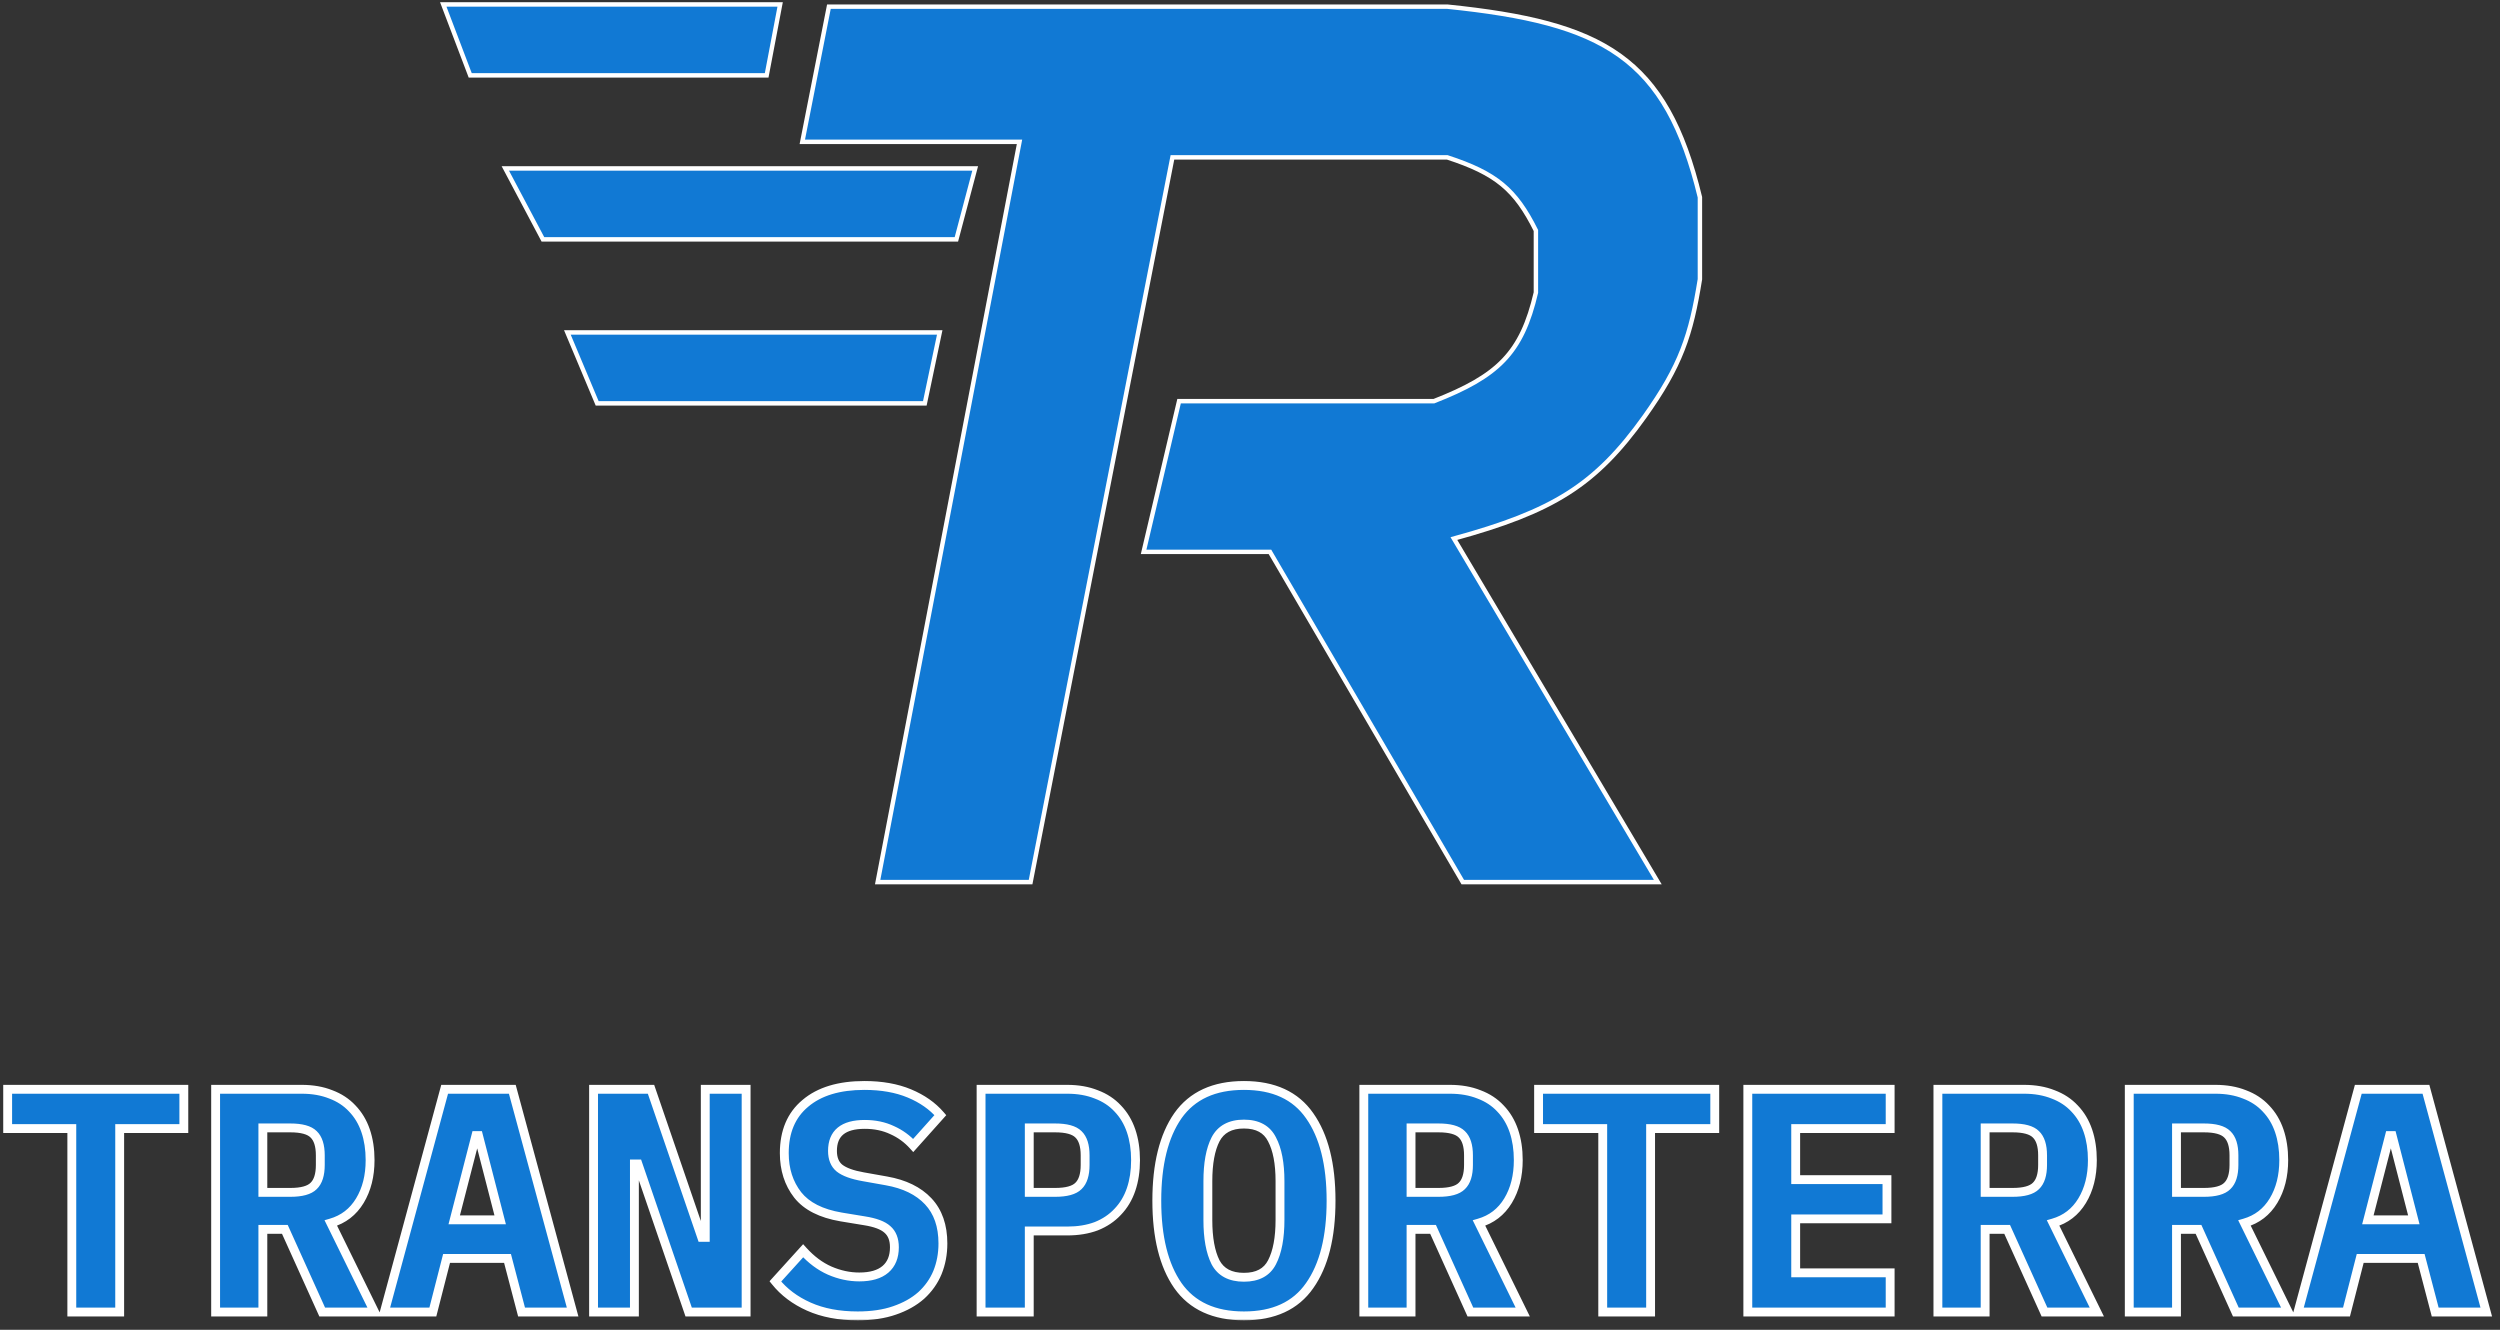
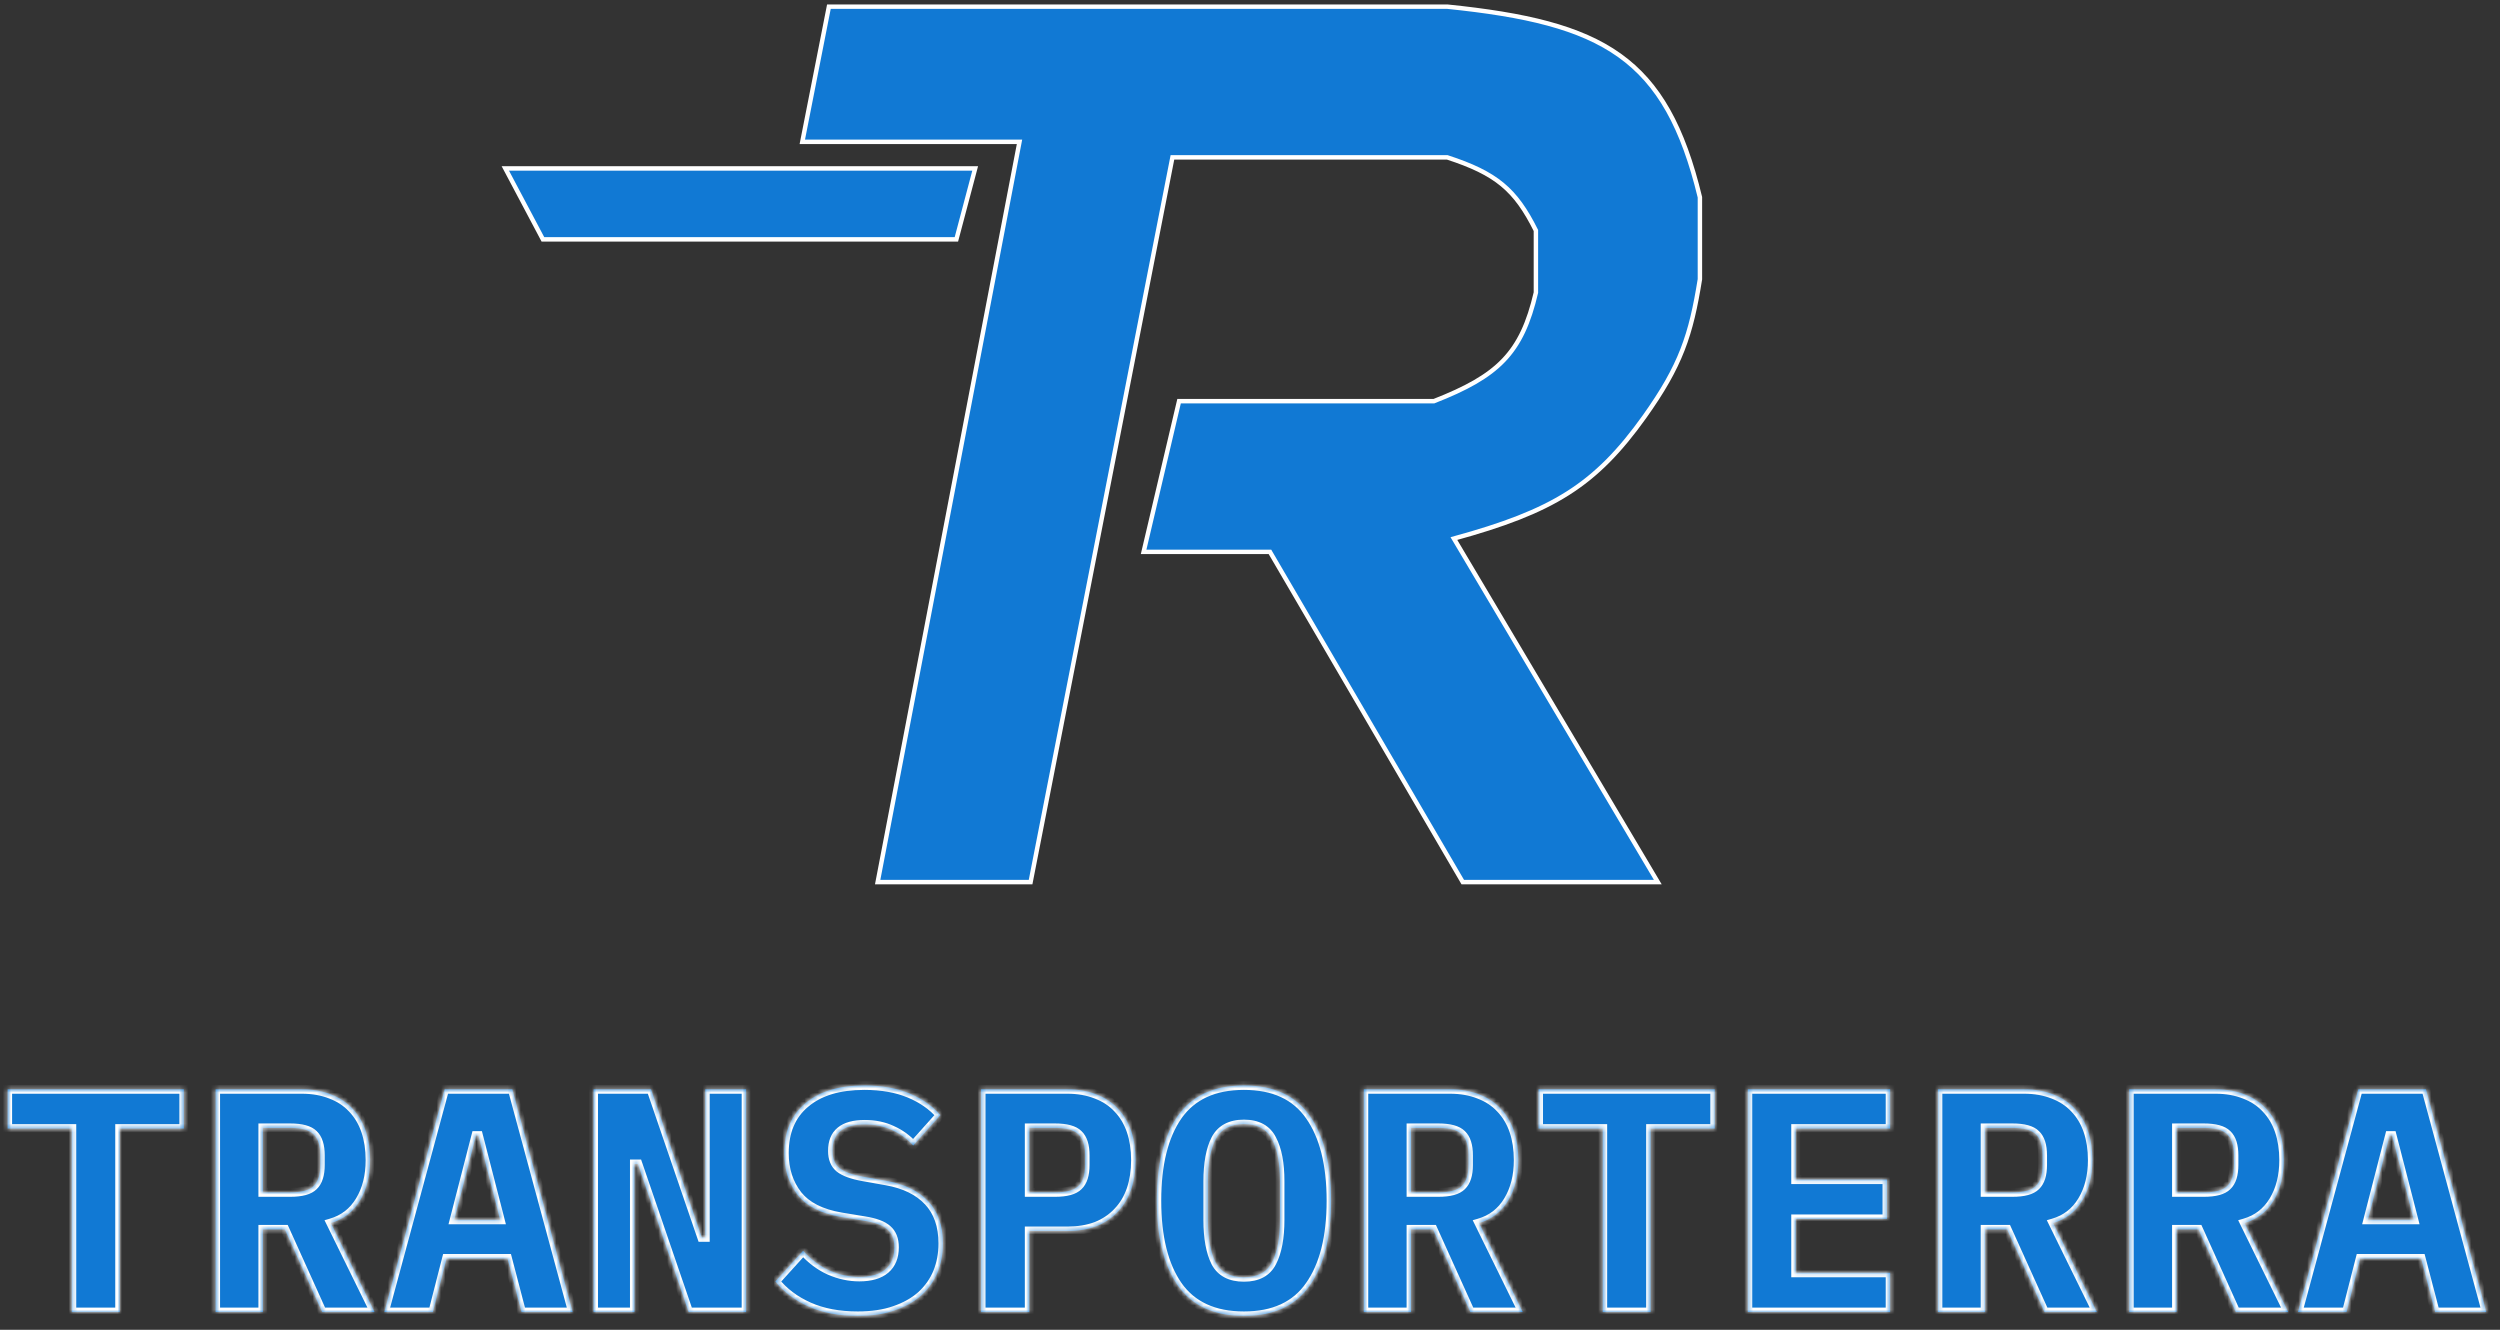
<svg xmlns="http://www.w3.org/2000/svg" width="564" height="300" viewBox="0 0 564 300" fill="none">
  <rect x="0" y="0" width="564" height="300" fill="#333333" stroke="none" />
  <path d="M181 32L187 1.5H326.5C361.755 5.117 375.869 12.868 383.5 44.5V63C381.485 75.59 379.216 82.456 371 94C359.903 109.535 350.284 115.384 328 121.5L374 199H330L286.5 124.5H258L266 90.5H323.5C337.944 84.841 343.305 79.709 346.5 66V52C341.894 42.769 337.593 39.123 326.5 35.5H264.5L232.5 199H198L230 32H181Z" fill="#1179D4" stroke="white" />
  <mask id="path-2-outside-1_103_20" maskUnits="userSpaceOnUse" x="0" y="243" width="563" height="55" fill="black">
-     <rect fill="white" y="243" width="563" height="55" />
    <path d="M27 254.6V296H16.2V254.6H1.728V245.744H41.472V254.6H27ZM59.3 296H48.644V245.744H68.084C70.532 245.744 72.716 246.128 74.636 246.896C76.556 247.616 78.164 248.672 79.46 250.064C80.804 251.456 81.812 253.136 82.484 255.104C83.156 257.072 83.492 259.28 83.492 261.728C83.492 265.28 82.724 268.328 81.188 270.872C79.652 273.416 77.468 275.096 74.636 275.912L84.5 296H72.692L64.268 277.352H59.3V296ZM65.492 269C68.036 269 69.788 268.52 70.748 267.56C71.756 266.6 72.26 265.016 72.26 262.808V260.648C72.26 258.44 71.756 256.856 70.748 255.896C69.788 254.936 68.036 254.456 65.492 254.456H59.3V269H65.492ZM117.664 296L114.496 283.904H100.744L97.648 296H86.704L100.312 245.744H115.576L129.184 296H117.664ZM107.944 256.184H107.368L102.472 275.192H112.84L107.944 256.184ZM143.916 262.592H143.124V296H133.908V245.744H146.868L158.316 279.152H159.108V245.744H168.324V296H155.364L143.916 262.592ZM193.496 296.864C189.272 296.864 185.6 296.168 182.48 294.776C179.36 293.384 176.84 291.488 174.92 289.088L181.184 282.176C183.008 284.192 185 285.68 187.16 286.64C189.368 287.6 191.6 288.08 193.855 288.08C196.448 288.08 198.416 287.504 199.76 286.352C201.104 285.2 201.776 283.544 201.776 281.384C201.776 279.608 201.248 278.264 200.192 277.352C199.184 276.44 197.456 275.792 195.008 275.408L189.752 274.544C185.24 273.776 181.976 272.12 179.96 269.576C177.944 266.984 176.936 263.84 176.936 260.144C176.936 255.296 178.52 251.552 181.688 248.912C184.856 246.224 189.296 244.88 195.008 244.88C198.896 244.88 202.28 245.48 205.16 246.68C208.04 247.88 210.368 249.512 212.144 251.576L206.024 258.416C204.68 256.928 203.096 255.776 201.272 254.96C199.448 254.096 197.384 253.664 195.08 253.664C190.232 253.664 187.808 255.656 187.808 259.64C187.808 261.368 188.336 262.664 189.392 263.528C190.496 264.392 192.272 265.04 194.72 265.472L199.976 266.408C204.056 267.128 207.2 268.664 209.408 271.016C211.616 273.368 212.72 276.536 212.72 280.52C212.72 282.872 212.312 285.056 211.496 287.072C210.68 289.04 209.456 290.768 207.824 292.256C206.192 293.696 204.176 294.824 201.776 295.64C199.424 296.456 196.664 296.864 193.496 296.864ZM221.331 296V245.744H240.771C243.219 245.744 245.403 246.128 247.323 246.896C249.243 247.616 250.851 248.672 252.147 250.064C253.491 251.456 254.499 253.136 255.171 255.104C255.843 257.072 256.179 259.28 256.179 261.728C256.179 264.176 255.843 266.384 255.171 268.352C254.499 270.32 253.491 272 252.147 273.392C250.851 274.784 249.243 275.864 247.323 276.632C245.403 277.352 243.219 277.712 240.771 277.712H232.203V296H221.331ZM232.203 269H238.035C240.579 269 242.331 268.52 243.291 267.56C244.299 266.6 244.803 265.016 244.803 262.808V260.648C244.803 258.44 244.299 256.856 243.291 255.896C242.331 254.936 240.579 254.456 238.035 254.456H232.203V269ZM280.631 296.864C273.911 296.864 268.943 294.584 265.727 290.024C262.559 285.464 260.975 279.08 260.975 270.872C260.975 262.664 262.559 256.28 265.727 251.72C268.943 247.16 273.911 244.88 280.631 244.88C287.351 244.88 292.295 247.16 295.463 251.72C298.679 256.28 300.287 262.664 300.287 270.872C300.287 279.08 298.679 285.464 295.463 290.024C292.295 294.584 287.351 296.864 280.631 296.864ZM280.631 288.152C283.703 288.152 285.815 287.024 286.967 284.768C288.167 282.464 288.767 279.272 288.767 275.192V266.48C288.767 262.448 288.167 259.304 286.967 257.048C285.815 254.744 283.703 253.592 280.631 253.592C277.559 253.592 275.423 254.744 274.223 257.048C273.071 259.304 272.495 262.448 272.495 266.48V275.264C272.495 279.296 273.071 282.464 274.223 284.768C275.423 287.024 277.559 288.152 280.631 288.152ZM318.331 296H307.675V245.744H327.115C329.563 245.744 331.747 246.128 333.667 246.896C335.587 247.616 337.195 248.672 338.491 250.064C339.835 251.456 340.843 253.136 341.515 255.104C342.187 257.072 342.523 259.28 342.523 261.728C342.523 265.28 341.755 268.328 340.219 270.872C338.683 273.416 336.499 275.096 333.667 275.912L343.531 296H331.723L323.299 277.352H318.331V296ZM324.523 269C327.067 269 328.819 268.52 329.779 267.56C330.787 266.6 331.291 265.016 331.291 262.808V260.648C331.291 258.44 330.787 256.856 329.779 255.896C328.819 254.936 327.067 254.456 324.523 254.456H318.331V269H324.523ZM372.375 254.6V296H361.575V254.6H347.103V245.744H386.847V254.6H372.375ZM394.307 296V245.744H426.419V254.6H405.107V266.12H425.699V274.976H405.107V287.144H426.419V296H394.307ZM447.847 296H437.191V245.744H456.631C459.079 245.744 461.263 246.128 463.183 246.896C465.103 247.616 466.711 248.672 468.007 250.064C469.351 251.456 470.359 253.136 471.031 255.104C471.703 257.072 472.039 259.28 472.039 261.728C472.039 265.28 471.271 268.328 469.735 270.872C468.199 273.416 466.015 275.096 463.183 275.912L473.047 296H461.239L452.815 277.352H447.847V296ZM454.039 269C456.583 269 458.335 268.52 459.295 267.56C460.303 266.6 460.807 265.016 460.807 262.808V260.648C460.807 258.44 460.303 256.856 459.295 255.896C458.335 254.936 456.583 254.456 454.039 254.456H447.847V269H454.039ZM491.019 296H480.363V245.744H499.803C502.251 245.744 504.435 246.128 506.355 246.896C508.275 247.616 509.883 248.672 511.179 250.064C512.523 251.456 513.531 253.136 514.203 255.104C514.875 257.072 515.211 259.28 515.211 261.728C515.211 265.28 514.443 268.328 512.907 270.872C511.371 273.416 509.187 275.096 506.355 275.912L516.219 296H504.411L495.987 277.352H491.019V296ZM497.211 269C499.755 269 501.507 268.52 502.467 267.56C503.475 266.6 503.979 265.016 503.979 262.808V260.648C503.979 258.44 503.475 256.856 502.467 255.896C501.507 254.936 499.755 254.456 497.211 254.456H491.019V269H497.211ZM549.383 296L546.215 283.904H532.463L529.367 296H518.423L532.031 245.744H547.295L560.903 296H549.383ZM539.663 256.184H539.087L534.191 275.192H544.559L539.663 256.184Z" />
  </mask>
  <path d="M27 254.6V296H16.2V254.6H1.728V245.744H41.472V254.6H27ZM59.3 296H48.644V245.744H68.084C70.532 245.744 72.716 246.128 74.636 246.896C76.556 247.616 78.164 248.672 79.46 250.064C80.804 251.456 81.812 253.136 82.484 255.104C83.156 257.072 83.492 259.28 83.492 261.728C83.492 265.28 82.724 268.328 81.188 270.872C79.652 273.416 77.468 275.096 74.636 275.912L84.5 296H72.692L64.268 277.352H59.3V296ZM65.492 269C68.036 269 69.788 268.52 70.748 267.56C71.756 266.6 72.26 265.016 72.26 262.808V260.648C72.26 258.44 71.756 256.856 70.748 255.896C69.788 254.936 68.036 254.456 65.492 254.456H59.3V269H65.492ZM117.664 296L114.496 283.904H100.744L97.648 296H86.704L100.312 245.744H115.576L129.184 296H117.664ZM107.944 256.184H107.368L102.472 275.192H112.84L107.944 256.184ZM143.916 262.592H143.124V296H133.908V245.744H146.868L158.316 279.152H159.108V245.744H168.324V296H155.364L143.916 262.592ZM193.496 296.864C189.272 296.864 185.6 296.168 182.48 294.776C179.36 293.384 176.84 291.488 174.92 289.088L181.184 282.176C183.008 284.192 185 285.68 187.16 286.64C189.368 287.6 191.6 288.08 193.855 288.08C196.448 288.08 198.416 287.504 199.76 286.352C201.104 285.2 201.776 283.544 201.776 281.384C201.776 279.608 201.248 278.264 200.192 277.352C199.184 276.44 197.456 275.792 195.008 275.408L189.752 274.544C185.24 273.776 181.976 272.12 179.96 269.576C177.944 266.984 176.936 263.84 176.936 260.144C176.936 255.296 178.52 251.552 181.688 248.912C184.856 246.224 189.296 244.88 195.008 244.88C198.896 244.88 202.28 245.48 205.16 246.68C208.04 247.88 210.368 249.512 212.144 251.576L206.024 258.416C204.68 256.928 203.096 255.776 201.272 254.96C199.448 254.096 197.384 253.664 195.08 253.664C190.232 253.664 187.808 255.656 187.808 259.64C187.808 261.368 188.336 262.664 189.392 263.528C190.496 264.392 192.272 265.04 194.72 265.472L199.976 266.408C204.056 267.128 207.2 268.664 209.408 271.016C211.616 273.368 212.72 276.536 212.72 280.52C212.72 282.872 212.312 285.056 211.496 287.072C210.68 289.04 209.456 290.768 207.824 292.256C206.192 293.696 204.176 294.824 201.776 295.64C199.424 296.456 196.664 296.864 193.496 296.864ZM221.331 296V245.744H240.771C243.219 245.744 245.403 246.128 247.323 246.896C249.243 247.616 250.851 248.672 252.147 250.064C253.491 251.456 254.499 253.136 255.171 255.104C255.843 257.072 256.179 259.28 256.179 261.728C256.179 264.176 255.843 266.384 255.171 268.352C254.499 270.32 253.491 272 252.147 273.392C250.851 274.784 249.243 275.864 247.323 276.632C245.403 277.352 243.219 277.712 240.771 277.712H232.203V296H221.331ZM232.203 269H238.035C240.579 269 242.331 268.52 243.291 267.56C244.299 266.6 244.803 265.016 244.803 262.808V260.648C244.803 258.44 244.299 256.856 243.291 255.896C242.331 254.936 240.579 254.456 238.035 254.456H232.203V269ZM280.631 296.864C273.911 296.864 268.943 294.584 265.727 290.024C262.559 285.464 260.975 279.08 260.975 270.872C260.975 262.664 262.559 256.28 265.727 251.72C268.943 247.16 273.911 244.88 280.631 244.88C287.351 244.88 292.295 247.16 295.463 251.72C298.679 256.28 300.287 262.664 300.287 270.872C300.287 279.08 298.679 285.464 295.463 290.024C292.295 294.584 287.351 296.864 280.631 296.864ZM280.631 288.152C283.703 288.152 285.815 287.024 286.967 284.768C288.167 282.464 288.767 279.272 288.767 275.192V266.48C288.767 262.448 288.167 259.304 286.967 257.048C285.815 254.744 283.703 253.592 280.631 253.592C277.559 253.592 275.423 254.744 274.223 257.048C273.071 259.304 272.495 262.448 272.495 266.48V275.264C272.495 279.296 273.071 282.464 274.223 284.768C275.423 287.024 277.559 288.152 280.631 288.152ZM318.331 296H307.675V245.744H327.115C329.563 245.744 331.747 246.128 333.667 246.896C335.587 247.616 337.195 248.672 338.491 250.064C339.835 251.456 340.843 253.136 341.515 255.104C342.187 257.072 342.523 259.28 342.523 261.728C342.523 265.28 341.755 268.328 340.219 270.872C338.683 273.416 336.499 275.096 333.667 275.912L343.531 296H331.723L323.299 277.352H318.331V296ZM324.523 269C327.067 269 328.819 268.52 329.779 267.56C330.787 266.6 331.291 265.016 331.291 262.808V260.648C331.291 258.44 330.787 256.856 329.779 255.896C328.819 254.936 327.067 254.456 324.523 254.456H318.331V269H324.523ZM372.375 254.6V296H361.575V254.6H347.103V245.744H386.847V254.6H372.375ZM394.307 296V245.744H426.419V254.6H405.107V266.12H425.699V274.976H405.107V287.144H426.419V296H394.307ZM447.847 296H437.191V245.744H456.631C459.079 245.744 461.263 246.128 463.183 246.896C465.103 247.616 466.711 248.672 468.007 250.064C469.351 251.456 470.359 253.136 471.031 255.104C471.703 257.072 472.039 259.28 472.039 261.728C472.039 265.28 471.271 268.328 469.735 270.872C468.199 273.416 466.015 275.096 463.183 275.912L473.047 296H461.239L452.815 277.352H447.847V296ZM454.039 269C456.583 269 458.335 268.52 459.295 267.56C460.303 266.6 460.807 265.016 460.807 262.808V260.648C460.807 258.44 460.303 256.856 459.295 255.896C458.335 254.936 456.583 254.456 454.039 254.456H447.847V269H454.039ZM491.019 296H480.363V245.744H499.803C502.251 245.744 504.435 246.128 506.355 246.896C508.275 247.616 509.883 248.672 511.179 250.064C512.523 251.456 513.531 253.136 514.203 255.104C514.875 257.072 515.211 259.28 515.211 261.728C515.211 265.28 514.443 268.328 512.907 270.872C511.371 273.416 509.187 275.096 506.355 275.912L516.219 296H504.411L495.987 277.352H491.019V296ZM497.211 269C499.755 269 501.507 268.52 502.467 267.56C503.475 266.6 503.979 265.016 503.979 262.808V260.648C503.979 258.44 503.475 256.856 502.467 255.896C501.507 254.936 499.755 254.456 497.211 254.456H491.019V269H497.211ZM549.383 296L546.215 283.904H532.463L529.367 296H518.423L532.031 245.744H547.295L560.903 296H549.383ZM539.663 256.184H539.087L534.191 275.192H544.559L539.663 256.184Z" fill="#1179D4" />
  <path d="M27 254.6V253.6H26V254.6H27ZM27 296V297H28V296H27ZM16.2 296H15.2V297H16.2V296ZM16.2 254.6H17.2V253.6H16.2V254.6ZM1.728 254.6H0.728V255.6H1.728V254.6ZM1.728 245.744V244.744H0.728V245.744H1.728ZM41.472 245.744H42.472V244.744H41.472V245.744ZM41.472 254.6V255.6H42.472V254.6H41.472ZM27 254.6H26V296H27H28V254.6H27ZM27 296V295H16.2V296V297H27V296ZM16.2 296H17.2V254.6H16.2H15.2V296H16.2ZM16.2 254.6V253.6H1.728V254.6V255.6H16.2V254.6ZM1.728 254.6H2.728V245.744H1.728H0.728V254.6H1.728ZM1.728 245.744V246.744H41.472V245.744V244.744H1.728V245.744ZM41.472 245.744H40.472V254.6H41.472H42.472V245.744H41.472ZM41.472 254.6V253.6H27V254.6V255.6H41.472V254.6ZM59.3 296V297H60.3V296H59.3ZM48.644 296H47.644V297H48.644V296ZM48.644 245.744V244.744H47.644V245.744H48.644ZM74.636 246.896L74.264 247.824L74.275 247.829L74.285 247.832L74.636 246.896ZM79.46 250.064L78.728 250.745L78.734 250.752L78.74 250.759L79.46 250.064ZM81.188 270.872L80.332 270.355L80.332 270.355L81.188 270.872ZM74.636 275.912L74.359 274.951L73.212 275.282L73.738 276.353L74.636 275.912ZM84.5 296V297H86.105L85.397 295.559L84.5 296ZM72.692 296L71.781 296.412L72.046 297H72.692V296ZM64.268 277.352L65.179 276.94L64.913 276.352H64.268V277.352ZM59.3 277.352V276.352H58.3V277.352H59.3ZM70.748 267.56L70.058 266.836L70.049 266.844L70.041 266.853L70.748 267.56ZM70.748 255.896L70.041 256.603L70.049 256.612L70.058 256.62L70.748 255.896ZM59.3 254.456V253.456H58.3V254.456H59.3ZM59.3 269H58.3V270H59.3V269ZM59.3 296V295H48.644V296V297H59.3V296ZM48.644 296H49.644V245.744H48.644H47.644V296H48.644ZM48.644 245.744V246.744H68.084V245.744V244.744H48.644V245.744ZM68.084 245.744V246.744C70.428 246.744 72.482 247.112 74.264 247.824L74.636 246.896L75.007 245.968C72.95 245.144 70.636 244.744 68.084 244.744V245.744ZM74.636 246.896L74.285 247.832C76.071 248.502 77.546 249.475 78.728 250.745L79.46 250.064L80.192 249.383C78.782 247.869 77.04 246.73 74.987 245.96L74.636 246.896ZM79.46 250.064L78.74 250.759C79.975 252.037 80.909 253.588 81.537 255.427L82.484 255.104L83.43 254.781C82.714 252.684 81.633 250.875 80.179 249.369L79.46 250.064ZM82.484 255.104L81.537 255.427C82.168 257.275 82.492 259.371 82.492 261.728H83.492H84.492C84.492 259.189 84.143 256.869 83.43 254.781L82.484 255.104ZM83.492 261.728H82.492C82.492 265.134 81.757 267.995 80.332 270.355L81.188 270.872L82.044 271.389C83.691 268.661 84.492 265.426 84.492 261.728H83.492ZM81.188 270.872L80.332 270.355C78.925 272.685 76.947 274.205 74.359 274.951L74.636 275.912L74.913 276.873C77.989 275.987 80.379 274.147 82.044 271.389L81.188 270.872ZM74.636 275.912L73.738 276.353L83.602 296.441L84.5 296L85.397 295.559L75.534 275.471L74.636 275.912ZM84.5 296V295H72.692V296V297H84.5V296ZM72.692 296L73.603 295.588L65.179 276.94L64.268 277.352L63.356 277.764L71.781 296.412L72.692 296ZM64.268 277.352V276.352H59.3V277.352V278.352H64.268V277.352ZM59.3 277.352H58.3V296H59.3H60.3V277.352H59.3ZM65.492 269V270C68.093 270 70.199 269.523 71.455 268.267L70.748 267.56L70.041 266.853C69.376 267.517 67.978 268 65.492 268V269ZM70.748 267.56L71.438 268.284C72.734 267.05 73.26 265.134 73.26 262.808H72.26H71.26C71.26 264.898 70.778 266.15 70.058 266.836L70.748 267.56ZM72.26 262.808H73.26V260.648H72.26H71.26V262.808H72.26ZM72.26 260.648H73.26C73.26 258.322 72.734 256.406 71.438 255.172L70.748 255.896L70.058 256.62C70.778 257.306 71.26 258.558 71.26 260.648H72.26ZM70.748 255.896L71.455 255.189C70.199 253.933 68.093 253.456 65.492 253.456V254.456V255.456C67.978 255.456 69.376 255.939 70.041 256.603L70.748 255.896ZM65.492 254.456V253.456H59.3V254.456V255.456H65.492V254.456ZM59.3 254.456H58.3V269H59.3H60.3V254.456H59.3ZM59.3 269V270H65.492V269V268H59.3V269ZM117.664 296L116.696 296.253L116.892 297H117.664V296ZM114.496 283.904L115.463 283.651L115.268 282.904H114.496V283.904ZM100.744 283.904V282.904H99.968L99.775 283.656L100.744 283.904ZM97.648 296V297H98.424L98.617 296.248L97.648 296ZM86.704 296L85.739 295.739L85.397 297H86.704V296ZM100.312 245.744V244.744H99.546L99.347 245.483L100.312 245.744ZM115.576 245.744L116.541 245.483L116.341 244.744H115.576V245.744ZM129.184 296V297H130.491L130.149 295.739L129.184 296ZM107.944 256.184L108.912 255.935L108.719 255.184H107.944V256.184ZM107.368 256.184V255.184H106.593L106.399 255.935L107.368 256.184ZM102.472 275.192L101.503 274.943L101.182 276.192H102.472V275.192ZM112.84 275.192V276.192H114.13L113.808 274.943L112.84 275.192ZM117.664 296L118.631 295.747L115.463 283.651L114.496 283.904L113.528 284.157L116.696 296.253L117.664 296ZM114.496 283.904V282.904H100.744V283.904V284.904H114.496V283.904ZM100.744 283.904L99.775 283.656L96.679 295.752L97.648 296L98.617 296.248L101.713 284.152L100.744 283.904ZM97.648 296V295H86.704V296V297H97.648V296ZM86.704 296L87.669 296.261L101.277 246.005L100.312 245.744L99.347 245.483L85.739 295.739L86.704 296ZM100.312 245.744V246.744H115.576V245.744V244.744H100.312V245.744ZM115.576 245.744L114.611 246.005L128.219 296.261L129.184 296L130.149 295.739L116.541 245.483L115.576 245.744ZM129.184 296V295H117.664V296V297H129.184V296ZM107.944 256.184V255.184H107.368V256.184V257.184H107.944V256.184ZM107.368 256.184L106.399 255.935L101.503 274.943L102.472 275.192L103.44 275.441L108.336 256.433L107.368 256.184ZM102.472 275.192V276.192H112.84V275.192V274.192H102.472V275.192ZM112.84 275.192L113.808 274.943L108.912 255.935L107.944 256.184L106.975 256.433L111.871 275.441L112.84 275.192ZM143.916 262.592L144.862 262.268L144.63 261.592H143.916V262.592ZM143.124 262.592V261.592H142.124V262.592H143.124ZM143.124 296V297H144.124V296H143.124ZM133.908 296H132.908V297H133.908V296ZM133.908 245.744V244.744H132.908V245.744H133.908ZM146.868 245.744L147.814 245.42L147.582 244.744H146.868V245.744ZM158.316 279.152L157.37 279.476L157.601 280.152H158.316V279.152ZM159.108 279.152V280.152H160.108V279.152H159.108ZM159.108 245.744V244.744H158.108V245.744H159.108ZM168.324 245.744H169.324V244.744H168.324V245.744ZM168.324 296V297H169.324V296H168.324ZM155.364 296L154.418 296.324L154.649 297H155.364V296ZM143.916 262.592V261.592H143.124V262.592V263.592H143.916V262.592ZM143.124 262.592H142.124V296H143.124H144.124V262.592H143.124ZM143.124 296V295H133.908V296V297H143.124V296ZM133.908 296H134.908V245.744H133.908H132.908V296H133.908ZM133.908 245.744V246.744H146.868V245.744V244.744H133.908V245.744ZM146.868 245.744L145.922 246.068L157.37 279.476L158.316 279.152L159.262 278.828L147.814 245.42L146.868 245.744ZM158.316 279.152V280.152H159.108V279.152V278.152H158.316V279.152ZM159.108 279.152H160.108V245.744H159.108H158.108V279.152H159.108ZM159.108 245.744V246.744H168.324V245.744V244.744H159.108V245.744ZM168.324 245.744H167.324V296H168.324H169.324V245.744H168.324ZM168.324 296V295H155.364V296V297H168.324V296ZM155.364 296L156.31 295.676L144.862 262.268L143.916 262.592L142.97 262.916L154.418 296.324L155.364 296ZM182.48 294.776L182.887 293.863L182.887 293.863L182.48 294.776ZM174.92 289.088L174.179 288.416L173.607 289.048L174.139 289.713L174.92 289.088ZM181.184 282.176L181.925 281.505L181.184 280.686L180.443 281.504L181.184 282.176ZM187.16 286.64L186.753 287.554L186.761 287.557L187.16 286.64ZM199.76 286.352L200.41 287.111L200.41 287.111L199.76 286.352ZM200.192 277.352L199.521 278.094L199.529 278.101L199.538 278.109L200.192 277.352ZM195.008 275.408L194.845 276.395L194.853 276.396L195.008 275.408ZM189.752 274.544L189.584 275.53L189.589 275.531L189.752 274.544ZM179.96 269.576L179.17 270.19L179.176 270.197L179.96 269.576ZM181.688 248.912L182.328 249.68L182.334 249.675L181.688 248.912ZM205.16 246.68L205.544 245.757L205.544 245.757L205.16 246.68ZM212.144 251.576L212.889 252.243L213.474 251.589L212.902 250.924L212.144 251.576ZM206.024 258.416L205.281 259.086L206.027 259.912L206.769 259.083L206.024 258.416ZM201.272 254.96L200.843 255.864L200.853 255.868L200.863 255.873L201.272 254.96ZM189.392 263.528L188.758 264.302L188.767 264.309L188.775 264.316L189.392 263.528ZM194.72 265.472L194.895 264.487L194.893 264.487L194.72 265.472ZM199.976 266.408L199.8 267.393L199.802 267.393L199.976 266.408ZM209.408 271.016L210.137 270.332L210.137 270.332L209.408 271.016ZM211.496 287.072L212.419 287.455L212.422 287.447L211.496 287.072ZM207.824 292.256L208.485 293.006L208.491 293L208.497 292.995L207.824 292.256ZM201.776 295.64L201.454 294.693L201.448 294.695L201.776 295.64ZM193.496 296.864V295.864C189.38 295.864 185.852 295.186 182.887 293.863L182.48 294.776L182.072 295.689C185.347 297.15 189.163 297.864 193.496 297.864V296.864ZM182.48 294.776L182.887 293.863C179.896 292.528 177.51 290.725 175.7 288.463L174.92 289.088L174.139 289.713C176.169 292.251 178.823 294.24 182.072 295.689L182.48 294.776ZM174.92 289.088L175.66 289.76L181.924 282.848L181.184 282.176L180.443 281.504L174.179 288.416L174.92 289.088ZM181.184 282.176L180.442 282.847C182.346 284.951 184.448 286.529 186.753 287.554L187.16 286.64L187.566 285.726C185.551 284.831 183.669 283.433 181.925 281.505L181.184 282.176ZM187.16 286.64L186.761 287.557C189.086 288.568 191.453 289.08 193.855 289.08V288.08V287.08C191.746 287.08 189.649 286.632 187.558 285.723L187.16 286.64ZM193.855 288.08V289.08C196.578 289.08 198.817 288.477 200.41 287.111L199.76 286.352L199.109 285.593C198.014 286.531 196.317 287.08 193.855 287.08V288.08ZM199.76 286.352L200.41 287.111C202.024 285.728 202.776 283.766 202.776 281.384H201.776H200.776C200.776 283.322 200.183 284.672 199.109 285.593L199.76 286.352ZM201.776 281.384H202.776C202.776 279.403 202.178 277.747 200.845 276.595L200.192 277.352L199.538 278.109C200.317 278.781 200.776 279.813 200.776 281.384H201.776ZM200.192 277.352L200.862 276.61C199.634 275.499 197.666 274.813 195.162 274.42L195.008 275.408L194.853 276.396C197.245 276.771 198.733 277.381 199.521 278.094L200.192 277.352ZM195.008 275.408L195.17 274.421L189.914 273.557L189.752 274.544L189.589 275.531L194.845 276.395L195.008 275.408ZM189.752 274.544L189.919 273.558C185.551 272.815 182.553 271.239 180.743 268.955L179.96 269.576L179.176 270.197C181.398 273.001 184.928 274.737 189.584 275.53L189.752 274.544ZM179.96 269.576L180.749 268.962C178.886 266.567 177.936 263.647 177.936 260.144H176.936H175.936C175.936 264.033 177.001 267.401 179.17 270.19L179.96 269.576ZM176.936 260.144H177.936C177.936 255.535 179.429 252.096 182.328 249.68L181.688 248.912L181.047 248.144C177.61 251.008 175.936 255.057 175.936 260.144H176.936ZM181.688 248.912L182.334 249.675C185.264 247.189 189.444 245.88 195.008 245.88V244.88V243.88C189.147 243.88 184.447 245.259 181.041 248.149L181.688 248.912ZM195.008 244.88V245.88C198.795 245.88 202.043 246.465 204.775 247.603L205.16 246.68L205.544 245.757C202.516 244.495 198.996 243.88 195.008 243.88V244.88ZM205.16 246.68L204.775 247.603C207.532 248.752 209.725 250.299 211.385 252.228L212.144 251.576L212.902 250.924C211.01 248.725 208.547 247.008 205.544 245.757L205.16 246.68ZM212.144 251.576L211.398 250.909L205.278 257.749L206.024 258.416L206.769 259.083L212.889 252.243L212.144 251.576ZM206.024 258.416L206.766 257.746C205.329 256.155 203.631 254.92 201.68 254.047L201.272 254.96L200.863 255.873C202.56 256.632 204.03 257.701 205.281 259.086L206.024 258.416ZM201.272 254.96L201.7 254.056C199.724 253.12 197.511 252.664 195.08 252.664V253.664V254.664C197.256 254.664 199.171 255.072 200.843 255.864L201.272 254.96ZM195.08 253.664V252.664C192.544 252.664 190.456 253.181 188.991 254.385C187.487 255.621 186.808 257.436 186.808 259.64H187.808H188.808C188.808 257.86 189.34 256.687 190.26 255.931C191.219 255.143 192.767 254.664 195.08 254.664V253.664ZM187.808 259.64H186.808C186.808 261.581 187.41 263.199 188.758 264.302L189.392 263.528L190.025 262.754C189.261 262.129 188.808 261.155 188.808 259.64H187.808ZM189.392 263.528L188.775 264.316C190.073 265.331 192.043 266.015 194.546 266.457L194.72 265.472L194.893 264.487C192.5 264.065 190.918 263.453 190.008 262.74L189.392 263.528ZM194.72 265.472L194.544 266.457L199.8 267.393L199.976 266.408L200.151 265.423L194.895 264.487L194.72 265.472ZM199.976 266.408L199.802 267.393C203.73 268.086 206.656 269.546 208.678 271.7L209.408 271.016L210.137 270.332C207.743 267.782 204.381 266.17 200.149 265.423L199.976 266.408ZM209.408 271.016L208.678 271.7C210.674 273.826 211.72 276.728 211.72 280.52H212.72H213.72C213.72 276.344 212.557 272.91 210.137 270.332L209.408 271.016ZM212.72 280.52H211.72C211.72 282.754 211.333 284.809 210.569 286.697L211.496 287.072L212.422 287.447C213.291 285.303 213.72 282.99 213.72 280.52H212.72ZM211.496 287.072L210.572 286.689C209.814 288.516 208.677 290.124 207.15 291.517L207.824 292.256L208.497 292.995C210.234 291.412 211.545 289.564 212.419 287.455L211.496 287.072ZM207.824 292.256L207.162 291.506C205.644 292.846 203.749 293.913 201.454 294.693L201.776 295.64L202.097 296.587C204.602 295.735 206.739 294.546 208.485 293.006L207.824 292.256ZM201.776 295.64L201.448 294.695C199.225 295.466 196.581 295.864 193.496 295.864V296.864V297.864C196.746 297.864 199.622 297.446 202.103 296.585L201.776 295.64ZM221.331 296H220.331V297H221.331V296ZM221.331 245.744V244.744H220.331V245.744H221.331ZM247.323 246.896L246.952 247.824L246.962 247.829L246.972 247.832L247.323 246.896ZM252.147 250.064L251.415 250.745L251.422 250.752L251.428 250.759L252.147 250.064ZM255.171 268.352L256.118 268.675L256.118 268.675L255.171 268.352ZM252.147 273.392L251.428 272.697L251.422 272.704L251.415 272.711L252.147 273.392ZM247.323 276.632L247.674 277.568L247.685 277.565L247.695 277.56L247.323 276.632ZM232.203 277.712V276.712H231.203V277.712H232.203ZM232.203 296V297H233.203V296H232.203ZM232.203 269H231.203V270H232.203V269ZM243.291 267.56L242.602 266.836L242.593 266.844L242.584 266.853L243.291 267.56ZM243.291 255.896L242.584 256.603L242.593 256.612L242.602 256.62L243.291 255.896ZM232.203 254.456V253.456H231.203V254.456H232.203ZM221.331 296H222.331V245.744H221.331H220.331V296H221.331ZM221.331 245.744V246.744H240.771V245.744V244.744H221.331V245.744ZM240.771 245.744V246.744C243.115 246.744 245.17 247.112 246.952 247.824L247.323 246.896L247.695 245.968C245.637 245.144 243.324 244.744 240.771 244.744V245.744ZM247.323 246.896L246.972 247.832C248.759 248.502 250.233 249.475 251.415 250.745L252.147 250.064L252.879 249.383C251.47 247.869 249.728 246.73 247.674 245.96L247.323 246.896ZM252.147 250.064L251.428 250.759C252.662 252.037 253.597 253.588 254.225 255.427L255.171 255.104L256.118 254.781C255.402 252.684 254.32 250.875 252.867 249.369L252.147 250.064ZM255.171 255.104L254.225 255.427C254.856 257.275 255.179 259.371 255.179 261.728H256.179H257.179C257.179 259.189 256.831 256.869 256.118 254.781L255.171 255.104ZM256.179 261.728H255.179C255.179 264.085 254.856 266.181 254.225 268.029L255.171 268.352L256.118 268.675C256.831 266.587 257.179 264.267 257.179 261.728H256.179ZM255.171 268.352L254.225 268.029C253.597 269.868 252.662 271.419 251.428 272.697L252.147 273.392L252.867 274.087C254.32 272.581 255.402 270.772 256.118 268.675L255.171 268.352ZM252.147 273.392L251.415 272.711C250.228 273.985 248.747 274.985 246.952 275.704L247.323 276.632L247.695 277.56C249.74 276.743 251.474 275.583 252.879 274.073L252.147 273.392ZM247.323 276.632L246.972 275.696C245.184 276.366 243.122 276.712 240.771 276.712V277.712V278.712C243.317 278.712 245.623 278.338 247.674 277.568L247.323 276.632ZM240.771 277.712V276.712H232.203V277.712V278.712H240.771V277.712ZM232.203 277.712H231.203V296H232.203H233.203V277.712H232.203ZM232.203 296V295H221.331V296V297H232.203V296ZM232.203 269V270H238.035V269V268H232.203V269ZM238.035 269V270C240.637 270 242.743 269.523 243.998 268.267L243.291 267.56L242.584 266.853C241.92 267.517 240.522 268 238.035 268V269ZM243.291 267.56L243.981 268.284C245.277 267.05 245.803 265.134 245.803 262.808H244.803H243.803C243.803 264.898 243.321 266.15 242.602 266.836L243.291 267.56ZM244.803 262.808H245.803V260.648H244.803H243.803V262.808H244.803ZM244.803 260.648H245.803C245.803 258.322 245.277 256.406 243.981 255.172L243.291 255.896L242.602 256.62C243.321 257.306 243.803 258.558 243.803 260.648H244.803ZM243.291 255.896L243.998 255.189C242.743 253.933 240.637 253.456 238.035 253.456V254.456V255.456C240.522 255.456 241.92 255.939 242.584 256.603L243.291 255.896ZM238.035 254.456V253.456H232.203V254.456V255.456H238.035V254.456ZM232.203 254.456H231.203V269H232.203H233.203V254.456H232.203ZM265.727 290.024L264.906 290.595L264.91 290.6L265.727 290.024ZM265.727 251.72L264.91 251.144L264.906 251.149L265.727 251.72ZM295.463 251.72L294.642 252.291L294.646 252.296L295.463 251.72ZM295.463 290.024L294.646 289.448L294.642 289.453L295.463 290.024ZM286.967 284.768L286.08 284.306L286.077 284.313L286.967 284.768ZM286.967 257.048L286.073 257.495L286.078 257.506L286.084 257.518L286.967 257.048ZM274.223 257.048L273.336 256.586L273.333 256.593L274.223 257.048ZM274.223 284.768L273.329 285.215L273.334 285.226L273.34 285.238L274.223 284.768ZM280.631 296.864V295.864C274.161 295.864 269.533 293.686 266.544 289.448L265.727 290.024L264.91 290.6C268.353 295.482 273.662 297.864 280.631 297.864V296.864ZM265.727 290.024L266.549 289.453C263.54 285.124 261.975 278.968 261.975 270.872H260.975H259.975C259.975 279.192 261.578 285.804 264.906 290.595L265.727 290.024ZM260.975 270.872H261.975C261.975 262.776 263.54 256.62 266.549 252.291L265.727 251.72L264.906 251.149C261.578 255.94 259.975 262.552 259.975 270.872H260.975ZM265.727 251.72L266.544 252.296C269.533 248.058 274.161 245.88 280.631 245.88V244.88V243.88C273.662 243.88 268.353 246.262 264.91 251.144L265.727 251.72ZM280.631 244.88V245.88C287.102 245.88 291.702 248.058 294.642 252.291L295.463 251.72L296.285 251.149C292.889 246.262 287.601 243.88 280.631 243.88V244.88ZM295.463 251.72L294.646 252.296C297.699 256.625 299.287 262.778 299.287 270.872H300.287H301.287C301.287 262.55 299.659 255.935 296.28 251.144L295.463 251.72ZM300.287 270.872H299.287C299.287 278.966 297.699 285.119 294.646 289.448L295.463 290.024L296.28 290.6C299.659 285.809 301.287 279.194 301.287 270.872H300.287ZM295.463 290.024L294.642 289.453C291.702 293.686 287.102 295.864 280.631 295.864V296.864V297.864C287.601 297.864 292.889 295.482 296.285 290.595L295.463 290.024ZM280.631 288.152V289.152C283.983 289.152 286.495 287.891 287.858 285.223L286.967 284.768L286.077 284.313C285.135 286.157 283.424 287.152 280.631 287.152V288.152ZM286.967 284.768L287.854 285.23C289.159 282.725 289.767 279.35 289.767 275.192H288.767H287.767C287.767 279.194 287.175 282.203 286.08 284.306L286.967 284.768ZM288.767 275.192H289.767V266.48H288.767H287.767V275.192H288.767ZM288.767 266.48H289.767C289.767 262.37 289.159 259.039 287.85 256.578L286.967 257.048L286.084 257.518C287.175 259.569 287.767 262.526 287.767 266.48H288.767ZM286.967 257.048L287.862 256.601C287.201 255.28 286.246 254.259 284.998 253.578C283.76 252.903 282.289 252.592 280.631 252.592V253.592V254.592C282.045 254.592 283.166 254.857 284.04 255.334C284.904 255.805 285.581 256.512 286.073 257.495L286.967 257.048ZM280.631 253.592V252.592C277.269 252.592 274.744 253.884 273.336 256.586L274.223 257.048L275.11 257.51C276.103 255.604 277.85 254.592 280.631 254.592V253.592ZM274.223 257.048L273.333 256.593C272.078 259.049 271.495 262.374 271.495 266.48H272.495H273.495C273.495 262.522 274.064 259.559 275.114 257.503L274.223 257.048ZM272.495 266.48H271.495V275.264H272.495H273.495V266.48H272.495ZM272.495 275.264H271.495C271.495 279.372 272.079 282.716 273.329 285.215L274.223 284.768L275.118 284.321C274.063 282.212 273.495 279.22 273.495 275.264H272.495ZM274.223 284.768L273.34 285.238C274.752 287.892 277.279 289.152 280.631 289.152V288.152V287.152C277.839 287.152 276.094 286.156 275.106 284.298L274.223 284.768ZM318.331 296V297H319.331V296H318.331ZM307.675 296H306.675V297H307.675V296ZM307.675 245.744V244.744H306.675V245.744H307.675ZM333.667 246.896L333.296 247.824L333.306 247.829L333.316 247.832L333.667 246.896ZM338.491 250.064L337.759 250.745L337.765 250.752L337.772 250.759L338.491 250.064ZM340.219 270.872L339.363 270.355L339.363 270.355L340.219 270.872ZM333.667 275.912L333.39 274.951L332.243 275.282L332.77 276.353L333.667 275.912ZM343.531 296V297H345.136L344.429 295.559L343.531 296ZM331.723 296L330.812 296.412L331.078 297H331.723V296ZM323.299 277.352L324.21 276.94L323.945 276.352H323.299V277.352ZM318.331 277.352V276.352H317.331V277.352H318.331ZM329.779 267.56L329.089 266.836L329.081 266.844L329.072 266.853L329.779 267.56ZM329.779 255.896L329.072 256.603L329.081 256.612L329.089 256.62L329.779 255.896ZM318.331 254.456V253.456H317.331V254.456H318.331ZM318.331 269H317.331V270H318.331V269ZM318.331 296V295H307.675V296V297H318.331V296ZM307.675 296H308.675V245.744H307.675H306.675V296H307.675ZM307.675 245.744V246.744H327.115V245.744V244.744H307.675V245.744ZM327.115 245.744V246.744C329.459 246.744 331.513 247.112 333.296 247.824L333.667 246.896L334.039 245.968C331.981 245.144 329.667 244.744 327.115 244.744V245.744ZM333.667 246.896L333.316 247.832C335.103 248.502 336.577 249.475 337.759 250.745L338.491 250.064L339.223 249.383C337.813 247.869 336.072 246.73 334.018 245.96L333.667 246.896ZM338.491 250.064L337.772 250.759C339.006 252.037 339.941 253.588 340.569 255.427L341.515 255.104L342.461 254.781C341.746 252.684 340.664 250.875 339.211 249.369L338.491 250.064ZM341.515 255.104L340.569 255.427C341.2 257.275 341.523 259.371 341.523 261.728H342.523H343.523C343.523 259.189 343.175 256.869 342.461 254.781L341.515 255.104ZM342.523 261.728H341.523C341.523 265.134 340.788 267.995 339.363 270.355L340.219 270.872L341.075 271.389C342.722 268.661 343.523 265.426 343.523 261.728H342.523ZM340.219 270.872L339.363 270.355C337.956 272.685 335.978 274.205 333.39 274.951L333.667 275.912L333.944 276.873C337.02 275.987 339.41 274.147 341.075 271.389L340.219 270.872ZM333.667 275.912L332.77 276.353L342.634 296.441L343.531 296L344.429 295.559L334.565 275.471L333.667 275.912ZM343.531 296V295H331.723V296V297H343.531V296ZM331.723 296L332.634 295.588L324.21 276.94L323.299 277.352L322.388 277.764L330.812 296.412L331.723 296ZM323.299 277.352V276.352H318.331V277.352V278.352H323.299V277.352ZM318.331 277.352H317.331V296H318.331H319.331V277.352H318.331ZM324.523 269V270C327.125 270 329.23 269.523 330.486 268.267L329.779 267.56L329.072 266.853C328.408 267.517 327.01 268 324.523 268V269ZM329.779 267.56L330.469 268.284C331.765 267.05 332.291 265.134 332.291 262.808H331.291H330.291C330.291 264.898 329.809 266.15 329.089 266.836L329.779 267.56ZM331.291 262.808H332.291V260.648H331.291H330.291V262.808H331.291ZM331.291 260.648H332.291C332.291 258.322 331.765 256.406 330.469 255.172L329.779 255.896L329.089 256.62C329.809 257.306 330.291 258.558 330.291 260.648H331.291ZM329.779 255.896L330.486 255.189C329.23 253.933 327.125 253.456 324.523 253.456V254.456V255.456C327.01 255.456 328.408 255.939 329.072 256.603L329.779 255.896ZM324.523 254.456V253.456H318.331V254.456V255.456H324.523V254.456ZM318.331 254.456H317.331V269H318.331H319.331V254.456H318.331ZM318.331 269V270H324.523V269V268H318.331V269ZM372.375 254.6V253.6H371.375V254.6H372.375ZM372.375 296V297H373.375V296H372.375ZM361.575 296H360.575V297H361.575V296ZM361.575 254.6H362.575V253.6H361.575V254.6ZM347.103 254.6H346.103V255.6H347.103V254.6ZM347.103 245.744V244.744H346.103V245.744H347.103ZM386.847 245.744H387.847V244.744H386.847V245.744ZM386.847 254.6V255.6H387.847V254.6H386.847ZM372.375 254.6H371.375V296H372.375H373.375V254.6H372.375ZM372.375 296V295H361.575V296V297H372.375V296ZM361.575 296H362.575V254.6H361.575H360.575V296H361.575ZM361.575 254.6V253.6H347.103V254.6V255.6H361.575V254.6ZM347.103 254.6H348.103V245.744H347.103H346.103V254.6H347.103ZM347.103 245.744V246.744H386.847V245.744V244.744H347.103V245.744ZM386.847 245.744H385.847V254.6H386.847H387.847V245.744H386.847ZM386.847 254.6V253.6H372.375V254.6V255.6H386.847V254.6ZM394.307 296H393.307V297H394.307V296ZM394.307 245.744V244.744H393.307V245.744H394.307ZM426.419 245.744H427.419V244.744H426.419V245.744ZM426.419 254.6V255.6H427.419V254.6H426.419ZM405.107 254.6V253.6H404.107V254.6H405.107ZM405.107 266.12H404.107V267.12H405.107V266.12ZM425.699 266.12H426.699V265.12H425.699V266.12ZM425.699 274.976V275.976H426.699V274.976H425.699ZM405.107 274.976V273.976H404.107V274.976H405.107ZM405.107 287.144H404.107V288.144H405.107V287.144ZM426.419 287.144H427.419V286.144H426.419V287.144ZM426.419 296V297H427.419V296H426.419ZM394.307 296H395.307V245.744H394.307H393.307V296H394.307ZM394.307 245.744V246.744H426.419V245.744V244.744H394.307V245.744ZM426.419 245.744H425.419V254.6H426.419H427.419V245.744H426.419ZM426.419 254.6V253.6H405.107V254.6V255.6H426.419V254.6ZM405.107 254.6H404.107V266.12H405.107H406.107V254.6H405.107ZM405.107 266.12V267.12H425.699V266.12V265.12H405.107V266.12ZM425.699 266.12H424.699V274.976H425.699H426.699V266.12H425.699ZM425.699 274.976V273.976H405.107V274.976V275.976H425.699V274.976ZM405.107 274.976H404.107V287.144H405.107H406.107V274.976H405.107ZM405.107 287.144V288.144H426.419V287.144V286.144H405.107V287.144ZM426.419 287.144H425.419V296H426.419H427.419V287.144H426.419ZM426.419 296V295H394.307V296V297H426.419V296ZM447.847 296V297H448.847V296H447.847ZM437.191 296H436.191V297H437.191V296ZM437.191 245.744V244.744H436.191V245.744H437.191ZM463.183 246.896L462.811 247.824L462.821 247.829L462.832 247.832L463.183 246.896ZM468.007 250.064L467.275 250.745L467.281 250.752L467.287 250.759L468.007 250.064ZM469.735 270.872L468.879 270.355L468.879 270.355L469.735 270.872ZM463.183 275.912L462.906 274.951L461.759 275.282L462.285 276.353L463.183 275.912ZM473.047 296V297H474.652L473.944 295.559L473.047 296ZM461.239 296L460.327 296.412L460.593 297H461.239V296ZM452.815 277.352L453.726 276.94L453.46 276.352H452.815V277.352ZM447.847 277.352V276.352H446.847V277.352H447.847ZM459.295 267.56L458.605 266.836L458.596 266.844L458.588 266.853L459.295 267.56ZM459.295 255.896L458.588 256.603L458.596 256.612L458.605 256.62L459.295 255.896ZM447.847 254.456V253.456H446.847V254.456H447.847ZM447.847 269H446.847V270H447.847V269ZM447.847 296V295H437.191V296V297H447.847V296ZM437.191 296H438.191V245.744H437.191H436.191V296H437.191ZM437.191 245.744V246.744H456.631V245.744V244.744H437.191V245.744ZM456.631 245.744V246.744C458.974 246.744 461.029 247.112 462.811 247.824L463.183 246.896L463.554 245.968C461.496 245.144 459.183 244.744 456.631 244.744V245.744ZM463.183 246.896L462.832 247.832C464.618 248.502 466.092 249.475 467.275 250.745L468.007 250.064L468.739 249.383C467.329 247.869 465.587 246.73 463.534 245.96L463.183 246.896ZM468.007 250.064L467.287 250.759C468.522 252.037 469.456 253.588 470.084 255.427L471.031 255.104L471.977 254.781C471.261 252.684 470.18 250.875 468.726 249.369L468.007 250.064ZM471.031 255.104L470.084 255.427C470.715 257.275 471.039 259.371 471.039 261.728H472.039H473.039C473.039 259.189 472.69 256.869 471.977 254.781L471.031 255.104ZM472.039 261.728H471.039C471.039 265.134 470.304 267.995 468.879 270.355L469.735 270.872L470.591 271.389C472.238 268.661 473.039 265.426 473.039 261.728H472.039ZM469.735 270.872L468.879 270.355C467.472 272.685 465.494 274.205 462.906 274.951L463.183 275.912L463.46 276.873C466.536 275.987 468.926 274.147 470.591 271.389L469.735 270.872ZM463.183 275.912L462.285 276.353L472.149 296.441L473.047 296L473.944 295.559L464.08 275.471L463.183 275.912ZM473.047 296V295H461.239V296V297H473.047V296ZM461.239 296L462.15 295.588L453.726 276.94L452.815 277.352L451.903 277.764L460.327 296.412L461.239 296ZM452.815 277.352V276.352H447.847V277.352V278.352H452.815V277.352ZM447.847 277.352H446.847V296H447.847H448.847V277.352H447.847ZM454.039 269V270C456.64 270 458.746 269.523 460.002 268.267L459.295 267.56L458.588 266.853C457.923 267.517 456.525 268 454.039 268V269ZM459.295 267.56L459.984 268.284C461.281 267.05 461.807 265.134 461.807 262.808H460.807H459.807C459.807 264.898 459.325 266.15 458.605 266.836L459.295 267.56ZM460.807 262.808H461.807V260.648H460.807H459.807V262.808H460.807ZM460.807 260.648H461.807C461.807 258.322 461.281 256.406 459.984 255.172L459.295 255.896L458.605 256.62C459.325 257.306 459.807 258.558 459.807 260.648H460.807ZM459.295 255.896L460.002 255.189C458.746 253.933 456.64 253.456 454.039 253.456V254.456V255.456C456.525 255.456 457.923 255.939 458.588 256.603L459.295 255.896ZM454.039 254.456V253.456H447.847V254.456V255.456H454.039V254.456ZM447.847 254.456H446.847V269H447.847H448.847V254.456H447.847ZM447.847 269V270H454.039V269V268H447.847V269ZM491.019 296V297H492.019V296H491.019ZM480.363 296H479.363V297H480.363V296ZM480.363 245.744V244.744H479.363V245.744H480.363ZM506.355 246.896L505.983 247.824L505.993 247.829L506.004 247.832L506.355 246.896ZM511.179 250.064L510.447 250.745L510.453 250.752L510.459 250.759L511.179 250.064ZM512.907 270.872L512.051 270.355L512.051 270.355L512.907 270.872ZM506.355 275.912L506.078 274.951L504.931 275.282L505.457 276.353L506.355 275.912ZM516.219 296V297H517.824L517.116 295.559L516.219 296ZM504.411 296L503.499 296.412L503.765 297H504.411V296ZM495.987 277.352L496.898 276.94L496.632 276.352H495.987V277.352ZM491.019 277.352V276.352H490.019V277.352H491.019ZM502.467 267.56L501.777 266.836L501.768 266.844L501.76 266.853L502.467 267.56ZM502.467 255.896L501.76 256.603L501.768 256.612L501.777 256.62L502.467 255.896ZM491.019 254.456V253.456H490.019V254.456H491.019ZM491.019 269H490.019V270H491.019V269ZM491.019 296V295H480.363V296V297H491.019V296ZM480.363 296H481.363V245.744H480.363H479.363V296H480.363ZM480.363 245.744V246.744H499.803V245.744V244.744H480.363V245.744ZM499.803 245.744V246.744C502.146 246.744 504.201 247.112 505.983 247.824L506.355 246.896L506.726 245.968C504.668 245.144 502.355 244.744 499.803 244.744V245.744ZM506.355 246.896L506.004 247.832C507.79 248.502 509.264 249.475 510.447 250.745L511.179 250.064L511.911 249.383C510.501 247.869 508.759 246.73 506.706 245.96L506.355 246.896ZM511.179 250.064L510.459 250.759C511.694 252.037 512.628 253.588 513.256 255.427L514.203 255.104L515.149 254.781C514.433 252.684 513.352 250.875 511.898 249.369L511.179 250.064ZM514.203 255.104L513.256 255.427C513.887 257.275 514.211 259.371 514.211 261.728H515.211H516.211C516.211 259.189 515.862 256.869 515.149 254.781L514.203 255.104ZM515.211 261.728H514.211C514.211 265.134 513.475 267.995 512.051 270.355L512.907 270.872L513.763 271.389C515.41 268.661 516.211 265.426 516.211 261.728H515.211ZM512.907 270.872L512.051 270.355C510.644 272.685 508.665 274.205 506.078 274.951L506.355 275.912L506.631 276.873C509.708 275.987 512.098 274.147 513.763 271.389L512.907 270.872ZM506.355 275.912L505.457 276.353L515.321 296.441L516.219 296L517.116 295.559L507.252 275.471L506.355 275.912ZM516.219 296V295H504.411V296V297H516.219V296ZM504.411 296L505.322 295.588L496.898 276.94L495.987 277.352L495.075 277.764L503.499 296.412L504.411 296ZM495.987 277.352V276.352H491.019V277.352V278.352H495.987V277.352ZM491.019 277.352H490.019V296H491.019H492.019V277.352H491.019ZM497.211 269V270C499.812 270 501.918 269.523 503.174 268.267L502.467 267.56L501.76 266.853C501.095 267.517 499.697 268 497.211 268V269ZM502.467 267.56L503.156 268.284C504.453 267.05 504.979 265.134 504.979 262.808H503.979H502.979C502.979 264.898 502.497 266.15 501.777 266.836L502.467 267.56ZM503.979 262.808H504.979V260.648H503.979H502.979V262.808H503.979ZM503.979 260.648H504.979C504.979 258.322 504.453 256.406 503.156 255.172L502.467 255.896L501.777 256.62C502.497 257.306 502.979 258.558 502.979 260.648H503.979ZM502.467 255.896L503.174 255.189C501.918 253.933 499.812 253.456 497.211 253.456V254.456V255.456C499.697 255.456 501.095 255.939 501.76 256.603L502.467 255.896ZM497.211 254.456V253.456H491.019V254.456V255.456H497.211V254.456ZM491.019 254.456H490.019V269H491.019H492.019V254.456H491.019ZM491.019 269V270H497.211V269V268H491.019V269ZM549.383 296L548.415 296.253L548.611 297H549.383V296ZM546.215 283.904L547.182 283.651L546.986 282.904H546.215V283.904ZM532.463 283.904V282.904H531.686L531.494 283.656L532.463 283.904ZM529.367 296V297H530.143L530.335 296.248L529.367 296ZM518.423 296L517.457 295.739L517.116 297H518.423V296ZM532.031 245.744V244.744H531.265L531.065 245.483L532.031 245.744ZM547.295 245.744L548.26 245.483L548.06 244.744H547.295V245.744ZM560.903 296V297H562.209L561.868 295.739L560.903 296ZM539.663 256.184L540.631 255.935L540.438 255.184H539.663V256.184ZM539.087 256.184V255.184H538.311L538.118 255.935L539.087 256.184ZM534.191 275.192L533.222 274.943L532.9 276.192H534.191V275.192ZM544.559 275.192V276.192H545.849L545.527 274.943L544.559 275.192ZM549.383 296L550.35 295.747L547.182 283.651L546.215 283.904L545.247 284.157L548.415 296.253L549.383 296ZM546.215 283.904V282.904H532.463V283.904V284.904H546.215V283.904ZM532.463 283.904L531.494 283.656L528.398 295.752L529.367 296L530.335 296.248L533.431 284.152L532.463 283.904ZM529.367 296V295H518.423V296V297H529.367V296ZM518.423 296L519.388 296.261L532.996 246.005L532.031 245.744L531.065 245.483L517.457 295.739L518.423 296ZM532.031 245.744V246.744H547.295V245.744V244.744H532.031V245.744ZM547.295 245.744L546.329 246.005L559.937 296.261L560.903 296L561.868 295.739L548.26 245.483L547.295 245.744ZM560.903 296V295H549.383V296V297H560.903V296ZM539.663 256.184V255.184H539.087V256.184V257.184H539.663V256.184ZM539.087 256.184L538.118 255.935L533.222 274.943L534.191 275.192L535.159 275.441L540.055 256.433L539.087 256.184ZM534.191 275.192V276.192H544.559V275.192V274.192H534.191V275.192ZM544.559 275.192L545.527 274.943L540.631 255.935L539.663 256.184L538.694 256.433L543.59 275.441L544.559 275.192Z" fill="white" mask="url(#path-2-outside-1_103_20)" />
-   <path d="M134.72 91L128 75H212L208.64 91H134.72Z" fill="#1179D4" stroke="white" />
-   <path d="M106.08 17L100 1H176L172.96 17H106.08Z" fill="#1179D4" stroke="white" />
  <path d="M122.48 54L114 38H220L215.76 54H122.48Z" fill="#1179D4" stroke="white" />
</svg>